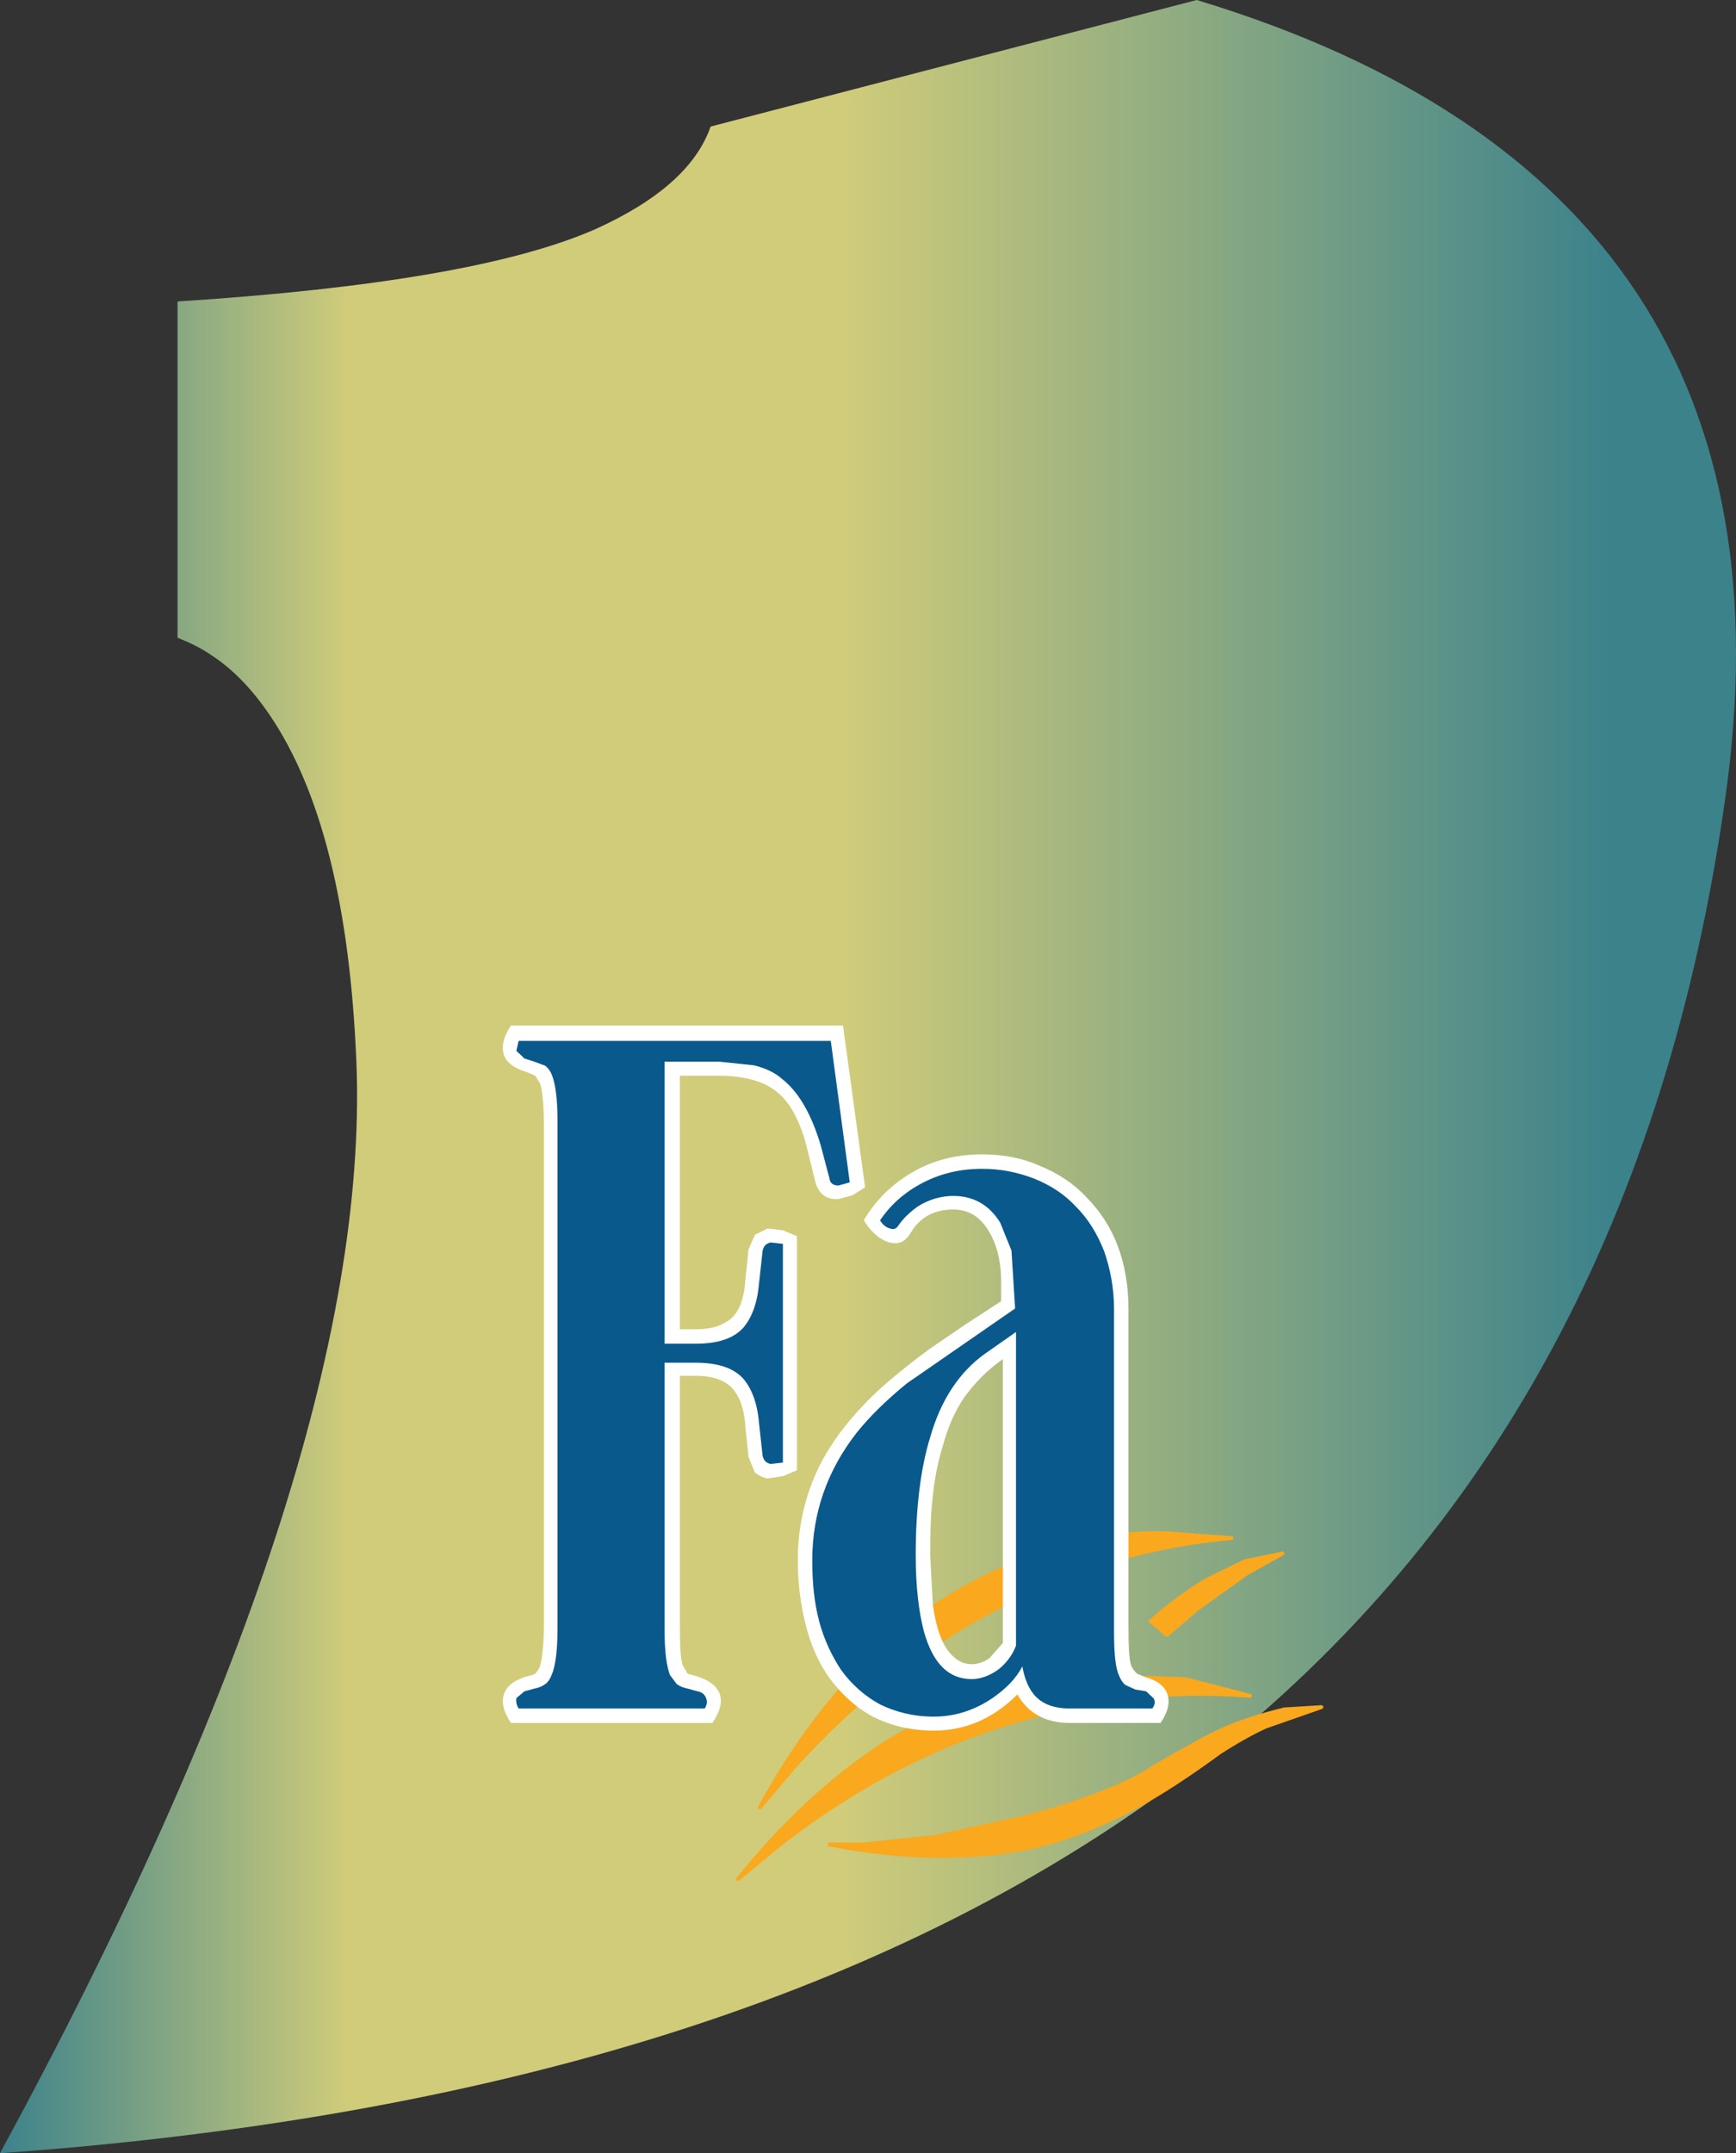
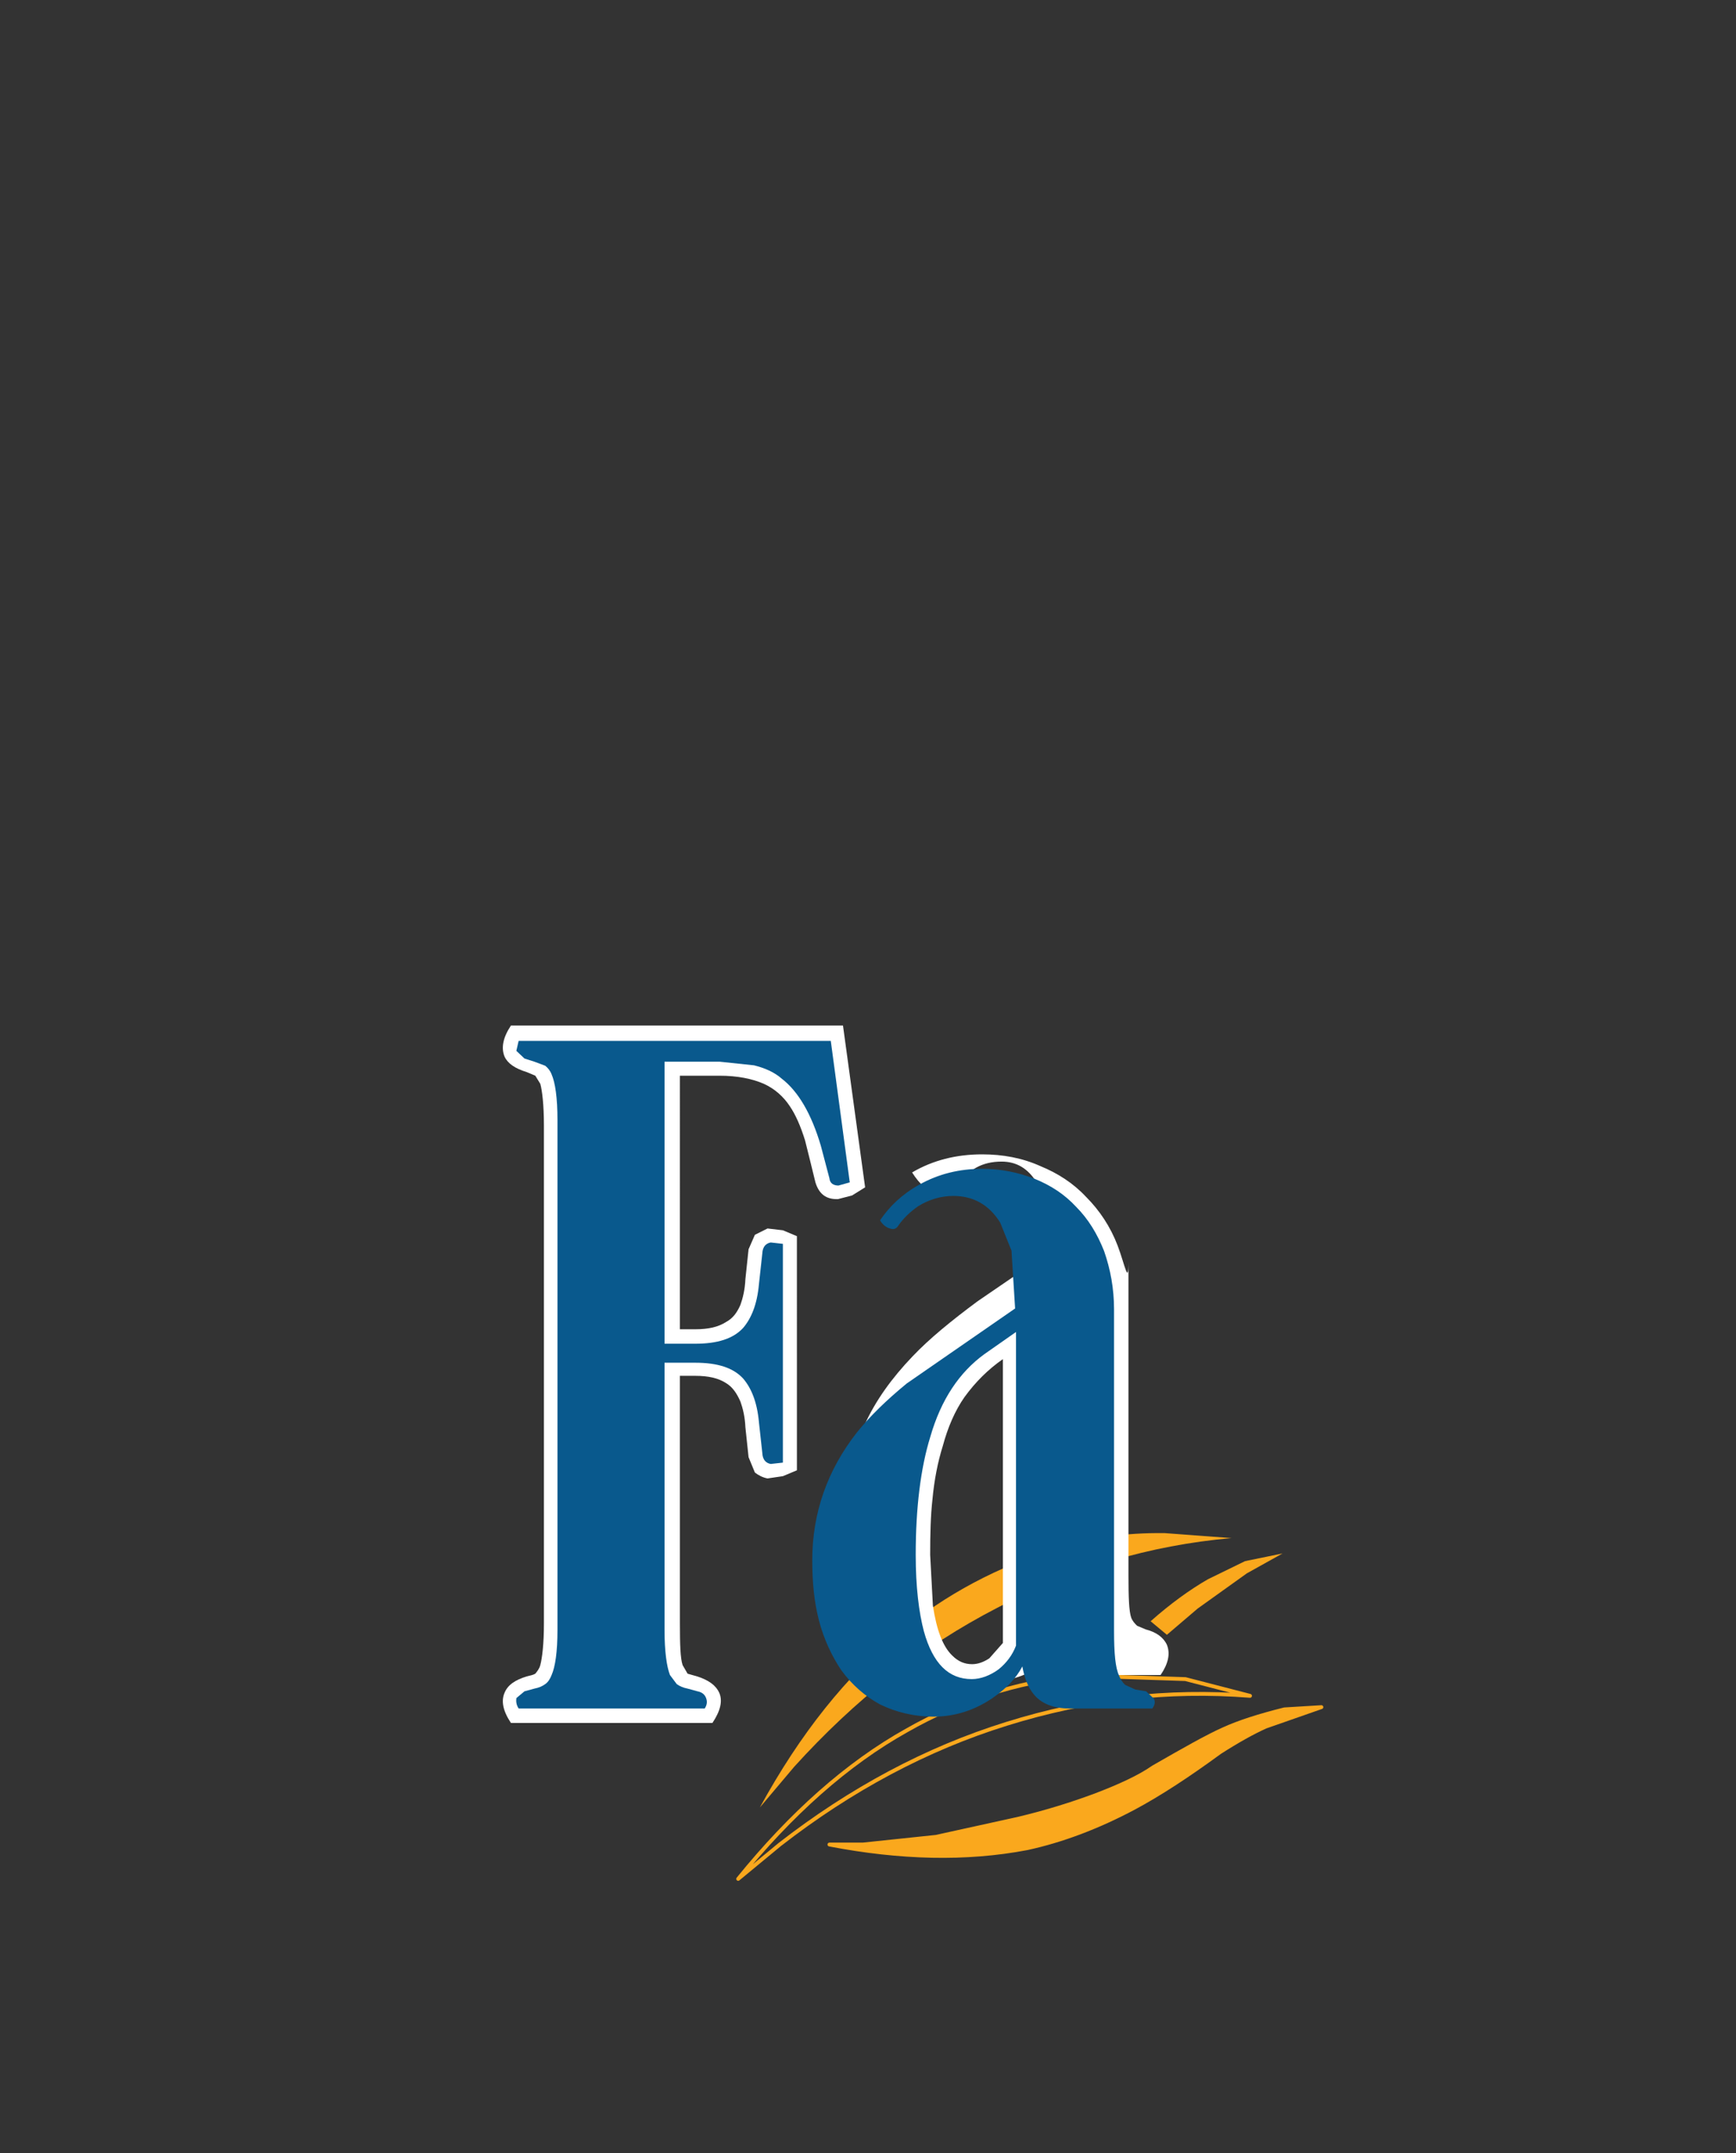
<svg xmlns="http://www.w3.org/2000/svg" version="1.0" id="Layer_1" x="0px" y="0px" width="384.276px" height="476.4px" viewBox="0 0 384.276 476.4" enable-background="new 0 0 384.276 476.4" xml:space="preserve">
  <rect x="0" y="0" width="384.276" height="476.4" fill="#333333" stroke="none" />
  <linearGradient id="SVGID_1_" gradientUnits="userSpaceOnUse" x1="0" y1="238.2" x2="377.538" y2="238.2">
    <stop offset="0" style="stop-color:#3C828B" />
    <stop offset="0.204" style="stop-color:#D0CC7A" />
    <stop offset="0.494" style="stop-color:#D0CC7A" />
    <stop offset="0.945" style="stop-color:#3C828B" />
    <stop offset="1" style="stop-color:#3C828B" />
  </linearGradient>
-   <path fill="url(#SVGID_1_)" d="M157.3,28c-3.1,8.9-11.6,16.4-25.5,22.7c-18,7.9-48.8,13.2-92.5,16v74.4c2.8,1.1,5.399,2.4,7.7,4  c4.7,3.1,8.9,7.5,12.7,13.1c11.4,16.8,17.8,42.4,19.2,77C81.2,295,54.9,375.4,0,476.4c228.7-16.3,356-116.2,381.9-299.8  C394.7,86.4,355.799,27.5,264.9,0L157.3,28z" />
  <g>
-     <path fill="#FAA81D" d="M276.7,375.2l-14.3-3.699l-24-0.801c-13.7,1.6-26.2,5.6-37.601,12.1C187.5,390.2,175,401.4,163.4,415.7   l9.2-7.6c15.699-12.2,32.5-21.2,50.199-26.7C240.7,375.799,258.6,373.799,276.7,375.2z" />
    <path fill="none" stroke="#FAA81D" stroke-width="0.85" stroke-linecap="round" stroke-linejoin="round" d="M262.4,371.5l-24-0.801   c-13.7,1.6-26.2,5.6-37.601,12.1C187.5,390.2,175,401.4,163.4,415.7l9.2-7.6c15.699-12.2,32.5-21.2,50.199-26.7   c17.9-5.601,35.801-7.601,53.9-6.2L262.4,371.5" />
  </g>
  <g>
    <path fill="#FAA81D" d="M272.6,340.299l-14.801-1.1c-8.699-0.1-16.6,1-23.899,3.4c-13,4-24.5,10.1-34.7,18.5   c-11.8,9.6-22.1,22.5-31,38.8l7.6-9c13.5-14.899,28.3-26.601,45-35.2C237.2,347,254.5,341.9,272.6,340.299z" />
-     <path fill="none" stroke="#FAA81D" stroke-width="0.85" stroke-linecap="round" stroke-linejoin="round" d="M257.799,339.2   c-8.699-0.1-16.6,1-23.899,3.4c-13,4-24.5,10.1-34.7,18.5c-11.8,9.6-22.1,22.5-31,38.8l7.6-9c13.5-14.899,28.3-26.601,45-35.2   c16.4-8.699,33.701-13.8,51.801-15.4L257.799,339.2" />
  </g>
  <g>
    <path fill="#FAA81D" d="M270,387.7c3.899-2.5,7.299-4.4,10.199-5.699L292.5,377.7l-8.201,0.5c-5.6,1.4-10,2.801-13.5,4.4   c-3.6,1.6-8.699,4.5-15.5,8.4c-3,2.1-7.299,4.1-12.799,6.199c-5.101,1.9-10.801,3.7-17.101,5.2l-18.2,4L191,408.1h-7.4   c15.6,3,30.199,3.4,43.8,0.8c7.8-1.7,15.7-4.7,23.601-8.899C256.6,397,262.9,392.9,270,387.7z" />
    <path fill="none" stroke="#FAA81D" stroke-width="0.85" stroke-linecap="round" stroke-linejoin="round" d="M280.2,382L292.5,377.7   l-8.201,0.5c-5.6,1.4-10,2.801-13.5,4.4c-3.6,1.6-8.699,4.5-15.5,8.4c-3,2.1-7.299,4.1-12.799,6.199   c-5.101,1.9-10.801,3.7-17.101,5.2l-18.2,4L191,408.1h-7.4c15.6,3,30.199,3.4,43.8,0.8c7.8-1.7,15.7-4.7,23.601-8.899   c5.6-3,11.899-7.101,19-12.301C273.9,385.2,277.299,383.299,280.2,382" />
  </g>
  <g>
    <path fill="#FAA81D" d="M265.1,355.9l10.9-7.8l7.899-4.4l-8.3,1.7l-8.2,4c-4,2.3-8.3,5.399-12.7,9.3l3.6,3L265.1,355.9z" />
-     <path fill="none" stroke="#FAA81D" stroke-width="0.85" stroke-linecap="round" stroke-linejoin="round" d="M276,348.1l7.899-4.4   l-8.3,1.7l-8.2,4c-4,2.3-8.3,5.399-12.7,9.3l3.6,3l6.801-5.8L276,348.1" />
  </g>
  <g>
-     <path fill="#FFFFFF" d="M247.4,275.6c-1.601-4.2-4-7.8-7-10.8c-2.8-3-6.2-5.2-10.101-6.8c-4-1.8-8.299-2.6-12.899-2.6   c-5.7,0-10.899,1.3-15.5,4s-8.101,6.2-10.7,10.6c1.7,2.7,3.6,4.3,5.7,4.9c2,0.5,3.399-0.1,4.601-2c2-3.5,5.199-5.3,9.5-5.3   c3.299,0,5.799,1.5,7.699,4.5s2.9,6.8,2.9,11.4v4.399l-8,5.2l-7.9,5.4c-5.8,4.299-10.699,8.299-14.4,12.199   c-4.599,4.801-8.199,9.801-10.599,15.1c-2.7,6-4.1,12.5-4.1,19.4c0,5,0.6,9.7,1.7,14.1c1.1,4.601,3,8.801,5.4,12.101   c2.7,3.601,5.9,6.5,9.5,8.399c4,2,8.4,3.101,13.5,3.101c6.9,0,13.1-2.601,18.5-8c2.4,4.2,6.301,6.3,11.6,6.3H256.9   c1.7-2.5,2.2-4.699,1.399-6.699c-0.799-1.701-2.399-2.801-4.699-3.4l-1.9-0.801c-0.5-0.5-1-1-1.3-1.799   c-0.5-1.4-0.601-4.601-0.601-9.201v-69.6C249.799,284.6,249,279.799,247.4,275.6z M213.5,309.1c2.399-3.301,5.199-6.1,8.5-8.4   V363.5l-3,3.399c-1.201,0.8-2.5,1.3-3.801,1.3c-1.699,0-3.1-0.6-4.4-1.9c-2.1-2-3.5-5.699-4.299-11.1L205.9,344   c0-4.601,0.101-8.601,0.5-12.201c0.399-4.399,1.2-8.399,2.3-11.899C209.799,315.799,211.4,312.1,213.5,309.1z" />
+     <path fill="#FFFFFF" d="M247.4,275.6c-1.601-4.2-4-7.8-7-10.8c-2.8-3-6.2-5.2-10.101-6.8c-4-1.8-8.299-2.6-12.899-2.6   c-5.7,0-10.899,1.3-15.5,4c1.7,2.7,3.6,4.3,5.7,4.9c2,0.5,3.399-0.1,4.601-2c2-3.5,5.199-5.3,9.5-5.3   c3.299,0,5.799,1.5,7.699,4.5s2.9,6.8,2.9,11.4v4.399l-8,5.2l-7.9,5.4c-5.8,4.299-10.699,8.299-14.4,12.199   c-4.599,4.801-8.199,9.801-10.599,15.1c-2.7,6-4.1,12.5-4.1,19.4c0,5,0.6,9.7,1.7,14.1c1.1,4.601,3,8.801,5.4,12.101   c2.7,3.601,5.9,6.5,9.5,8.399c4,2,8.4,3.101,13.5,3.101c6.9,0,13.1-2.601,18.5-8c2.4,4.2,6.301,6.3,11.6,6.3H256.9   c1.7-2.5,2.2-4.699,1.399-6.699c-0.799-1.701-2.399-2.801-4.699-3.4l-1.9-0.801c-0.5-0.5-1-1-1.3-1.799   c-0.5-1.4-0.601-4.601-0.601-9.201v-69.6C249.799,284.6,249,279.799,247.4,275.6z M213.5,309.1c2.399-3.301,5.199-6.1,8.5-8.4   V363.5l-3,3.399c-1.201,0.8-2.5,1.3-3.801,1.3c-1.699,0-3.1-0.6-4.4-1.9c-2.1-2-3.5-5.699-4.299-11.1L205.9,344   c0-4.601,0.101-8.601,0.5-12.201c0.399-4.399,1.2-8.399,2.3-11.899C209.799,315.799,211.4,312.1,213.5,309.1z" />
  </g>
  <g>
    <path fill="#FFFFFF" d="M113.1,226.9c-1.8,2.7-2.2,5-1.4,6.9c0.7,1.5,2.3,2.6,4.9,3.4l1.9,0.8l1.1,1.8c0.4,1.4,0.8,4.6,0.8,9.2   v110.2c0,4.6-0.4,7.7-0.8,9.2c-0.2,0.8-0.7,1.399-1.1,1.899c-0.5,0.301-1.1,0.4-1.9,0.601c-2.6,0.8-4.2,1.899-4.9,3.601   c-0.8,1.799-0.4,4,1.4,6.699h44.6c1.8-2.699,2.3-4.9,1.5-6.699c-0.8-1.701-2.4-2.801-4.9-3.601l-2.1-0.601l-1.1-1.899   c-0.5-1.5-0.6-4.601-0.6-9.2v-54.8h3.4c2.9,0,5.1,0.5,6.8,1.601c1.5,0.899,2.4,2.299,3.2,4.1c0.5,1.4,1,3.3,1.1,5.699l0.7,6.601   l1.4,3.399c0.8,0.601,1.7,1.101,2.8,1.301l3.4-0.5l3.1-1.301V273.5l-3.1-1.3l-3.4-0.4l-2.8,1.4l-1.4,3.2L165,283   c-0.1,2.399-0.6,4.299-1.1,5.699c-0.8,1.801-1.7,3-3.2,3.801c-1.7,1.1-3.9,1.6-6.8,1.6h-3.4V238h8.8c4,0,7.3,0.7,9.8,1.8   c2.4,1.1,4.3,2.8,5.7,4.9c1.3,1.9,2.4,4.4,3.4,7.6l1.1,4.4l1.2,4.9c0.8,2.6,2.4,3.8,5,3.7l3.1-0.8l2.9-1.8l-4.9-35.8H113.1z" />
  </g>
  <g>
    <path fill="#09598D" d="M114.8,230.3l-0.5,2.2l1.8,1.7l2.2,0.7l2.4,0.9c0.6,0.5,1.1,1.1,1.4,1.9c0.8,1.8,1.3,5.2,1.3,10.1v112.8   c0,4.9-0.5,8.199-1.3,10c-0.3,0.8-0.8,1.6-1.4,2c-0.7,0.5-1.4,0.8-2.4,1l-2.2,0.6l-1.8,1.5c-0.1,0.801,0,1.5,0.5,2.301H156   c0.5-0.801,0.6-1.5,0.3-2.301c-0.3-0.8-0.9-1.3-1.9-1.5l-2.2-0.6c-1-0.2-1.7-0.5-2.4-1l-1.5-2c-0.7-1.801-1.2-5.1-1.2-10v-59.1h6.8   c4.9,0,8.4,1.1,10.6,3.5c1.8,2.1,3.1,5.199,3.5,9.699l0.8,7.301c0.2,1.1,0.8,1.699,1.8,1.899l2.7-0.3v-48.4l-2.7-0.3   c-1,0.2-1.6,0.8-1.8,1.9l-0.8,7.3c-0.4,4.5-1.7,7.6-3.5,9.699c-2.2,2.4-5.7,3.5-10.6,3.5h-6.8V234.9h12.2l7.6,0.8   c2.4,0.6,4.5,1.5,6.2,3c3.6,2.8,6.5,7.7,8.6,14.8l1.9,7.2c0.1,1.1,0.9,1.6,2,1.6l2.5-0.7l-4.2-31.3H114.8z" />
  </g>
  <g>
    <path fill="#09598D" d="M244.4,276.8c-1.5-3.8-3.5-7.1-6.2-9.8c-2.5-2.7-5.5-4.7-9.199-6.2c-3.601-1.4-7.4-2.2-11.601-2.2   c-5,0-9.601,1.1-13.899,3.5c-3.801,2.1-6.601,4.8-8.701,7.9c0.601,1,1.4,1.6,2.201,1.8c0.799,0.3,1.399,0.1,1.899-0.7   c1.101-1.6,2.601-3,4.3-4.2c2.4-1.5,5.1-2.3,7.801-2.3c4.399,0,7.899,1.9,10.399,5.9l2.5,6.2l0.8,12.801l-24,16.6   c-4.5,3.699-8.1,7.199-11,10.8c-6.6,8.399-9.9,17.899-9.9,28.3c0,4.801,0.4,9.2,1.5,13.4c1.1,4.199,2.9,7.9,4.9,10.9   c2.4,3.299,5.3,5.799,8.599,7.6c3.5,1.699,7.4,2.699,11.9,2.699c4.7,0,9-1.399,13-4.1c3-2.1,5.2-4.3,6.6-7c0.5,2.7,1.301,4.6,2.4,6   c1.7,2.2,4.4,3.301,8.1,3.301H255.1c0.5-0.801,0.699-1.4,0.3-2.201l-1.7-1.6l-2.4-0.4l-2.199-1c-0.6-0.5-1.1-1.299-1.4-2.1   c-0.8-1.699-1.1-4.9-1.1-9.8v-71.2C246.6,285.1,245.799,280.799,244.4,276.8z M217.9,299.6l7-4.9v69.4   c-0.8,2.1-2.101,3.8-3.8,5.199c-1.9,1.4-4,2.201-6,2.201c-5.1,0-8.6-3.4-10.6-10.601c-1.101-4.2-1.801-9.8-1.801-16.899   c0-10.4,1.1-19.201,3.2-26C208.299,309.6,212.4,303.6,217.9,299.6z" />
  </g>
</svg>